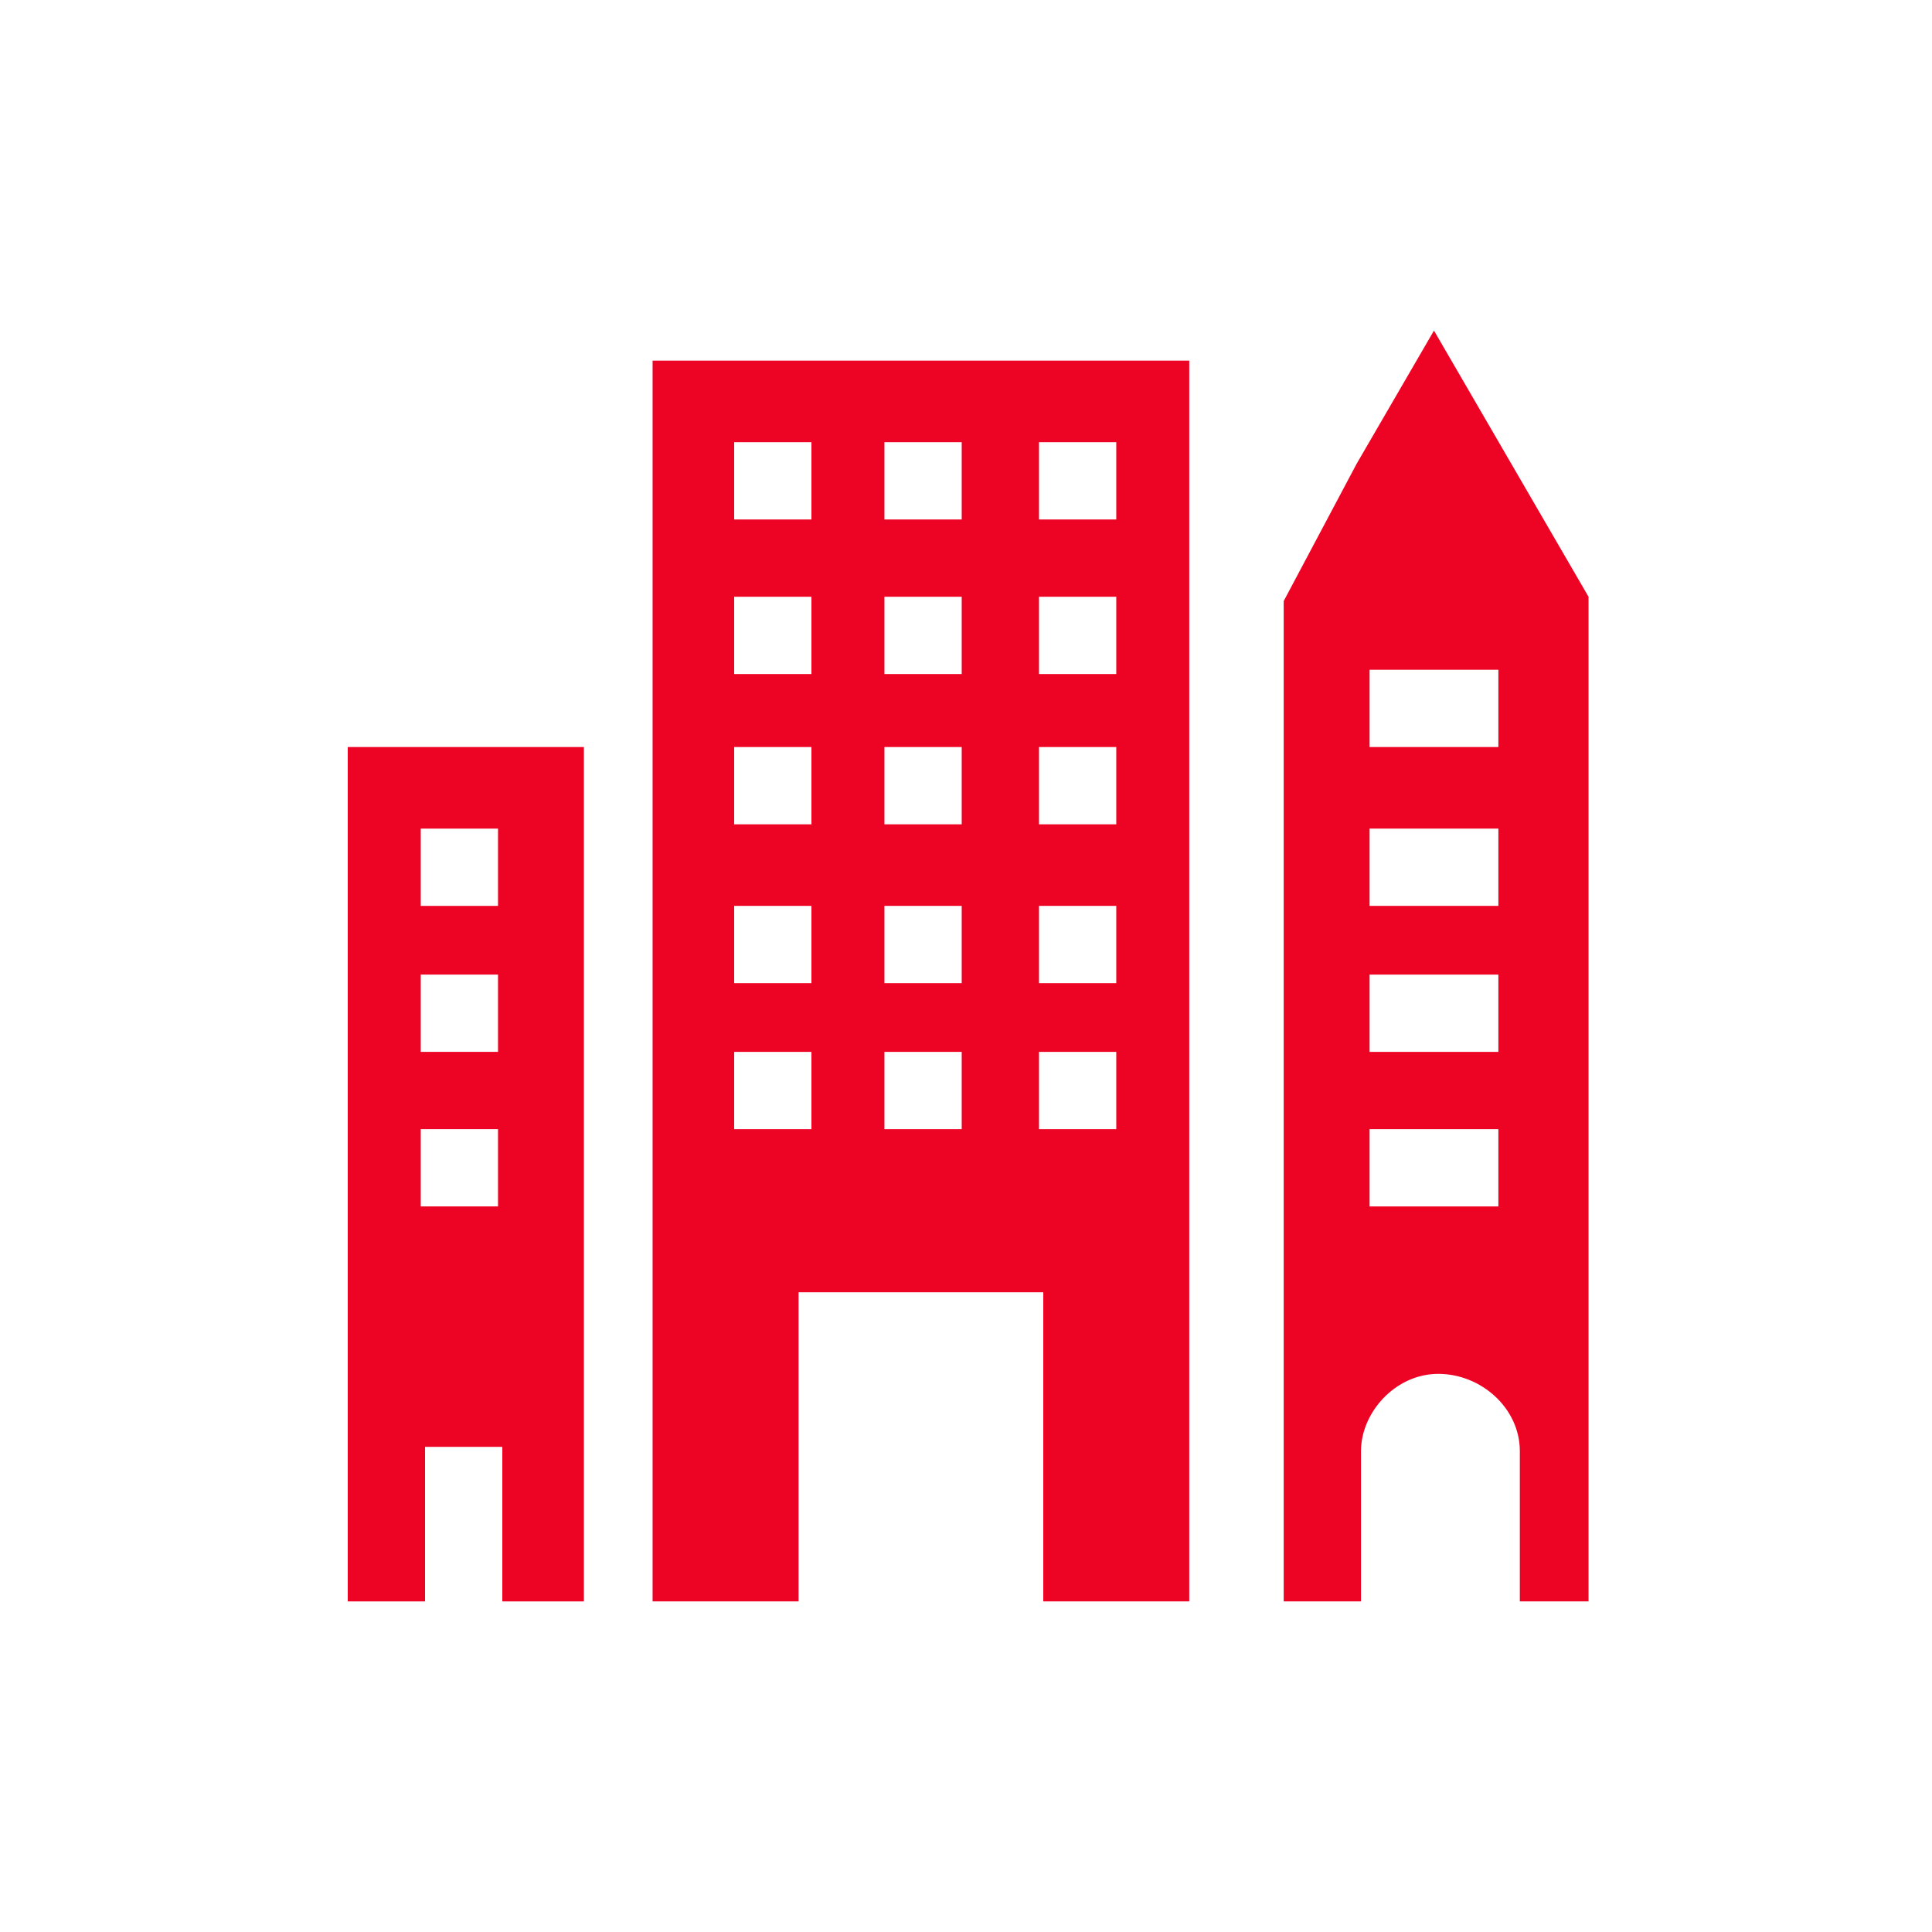
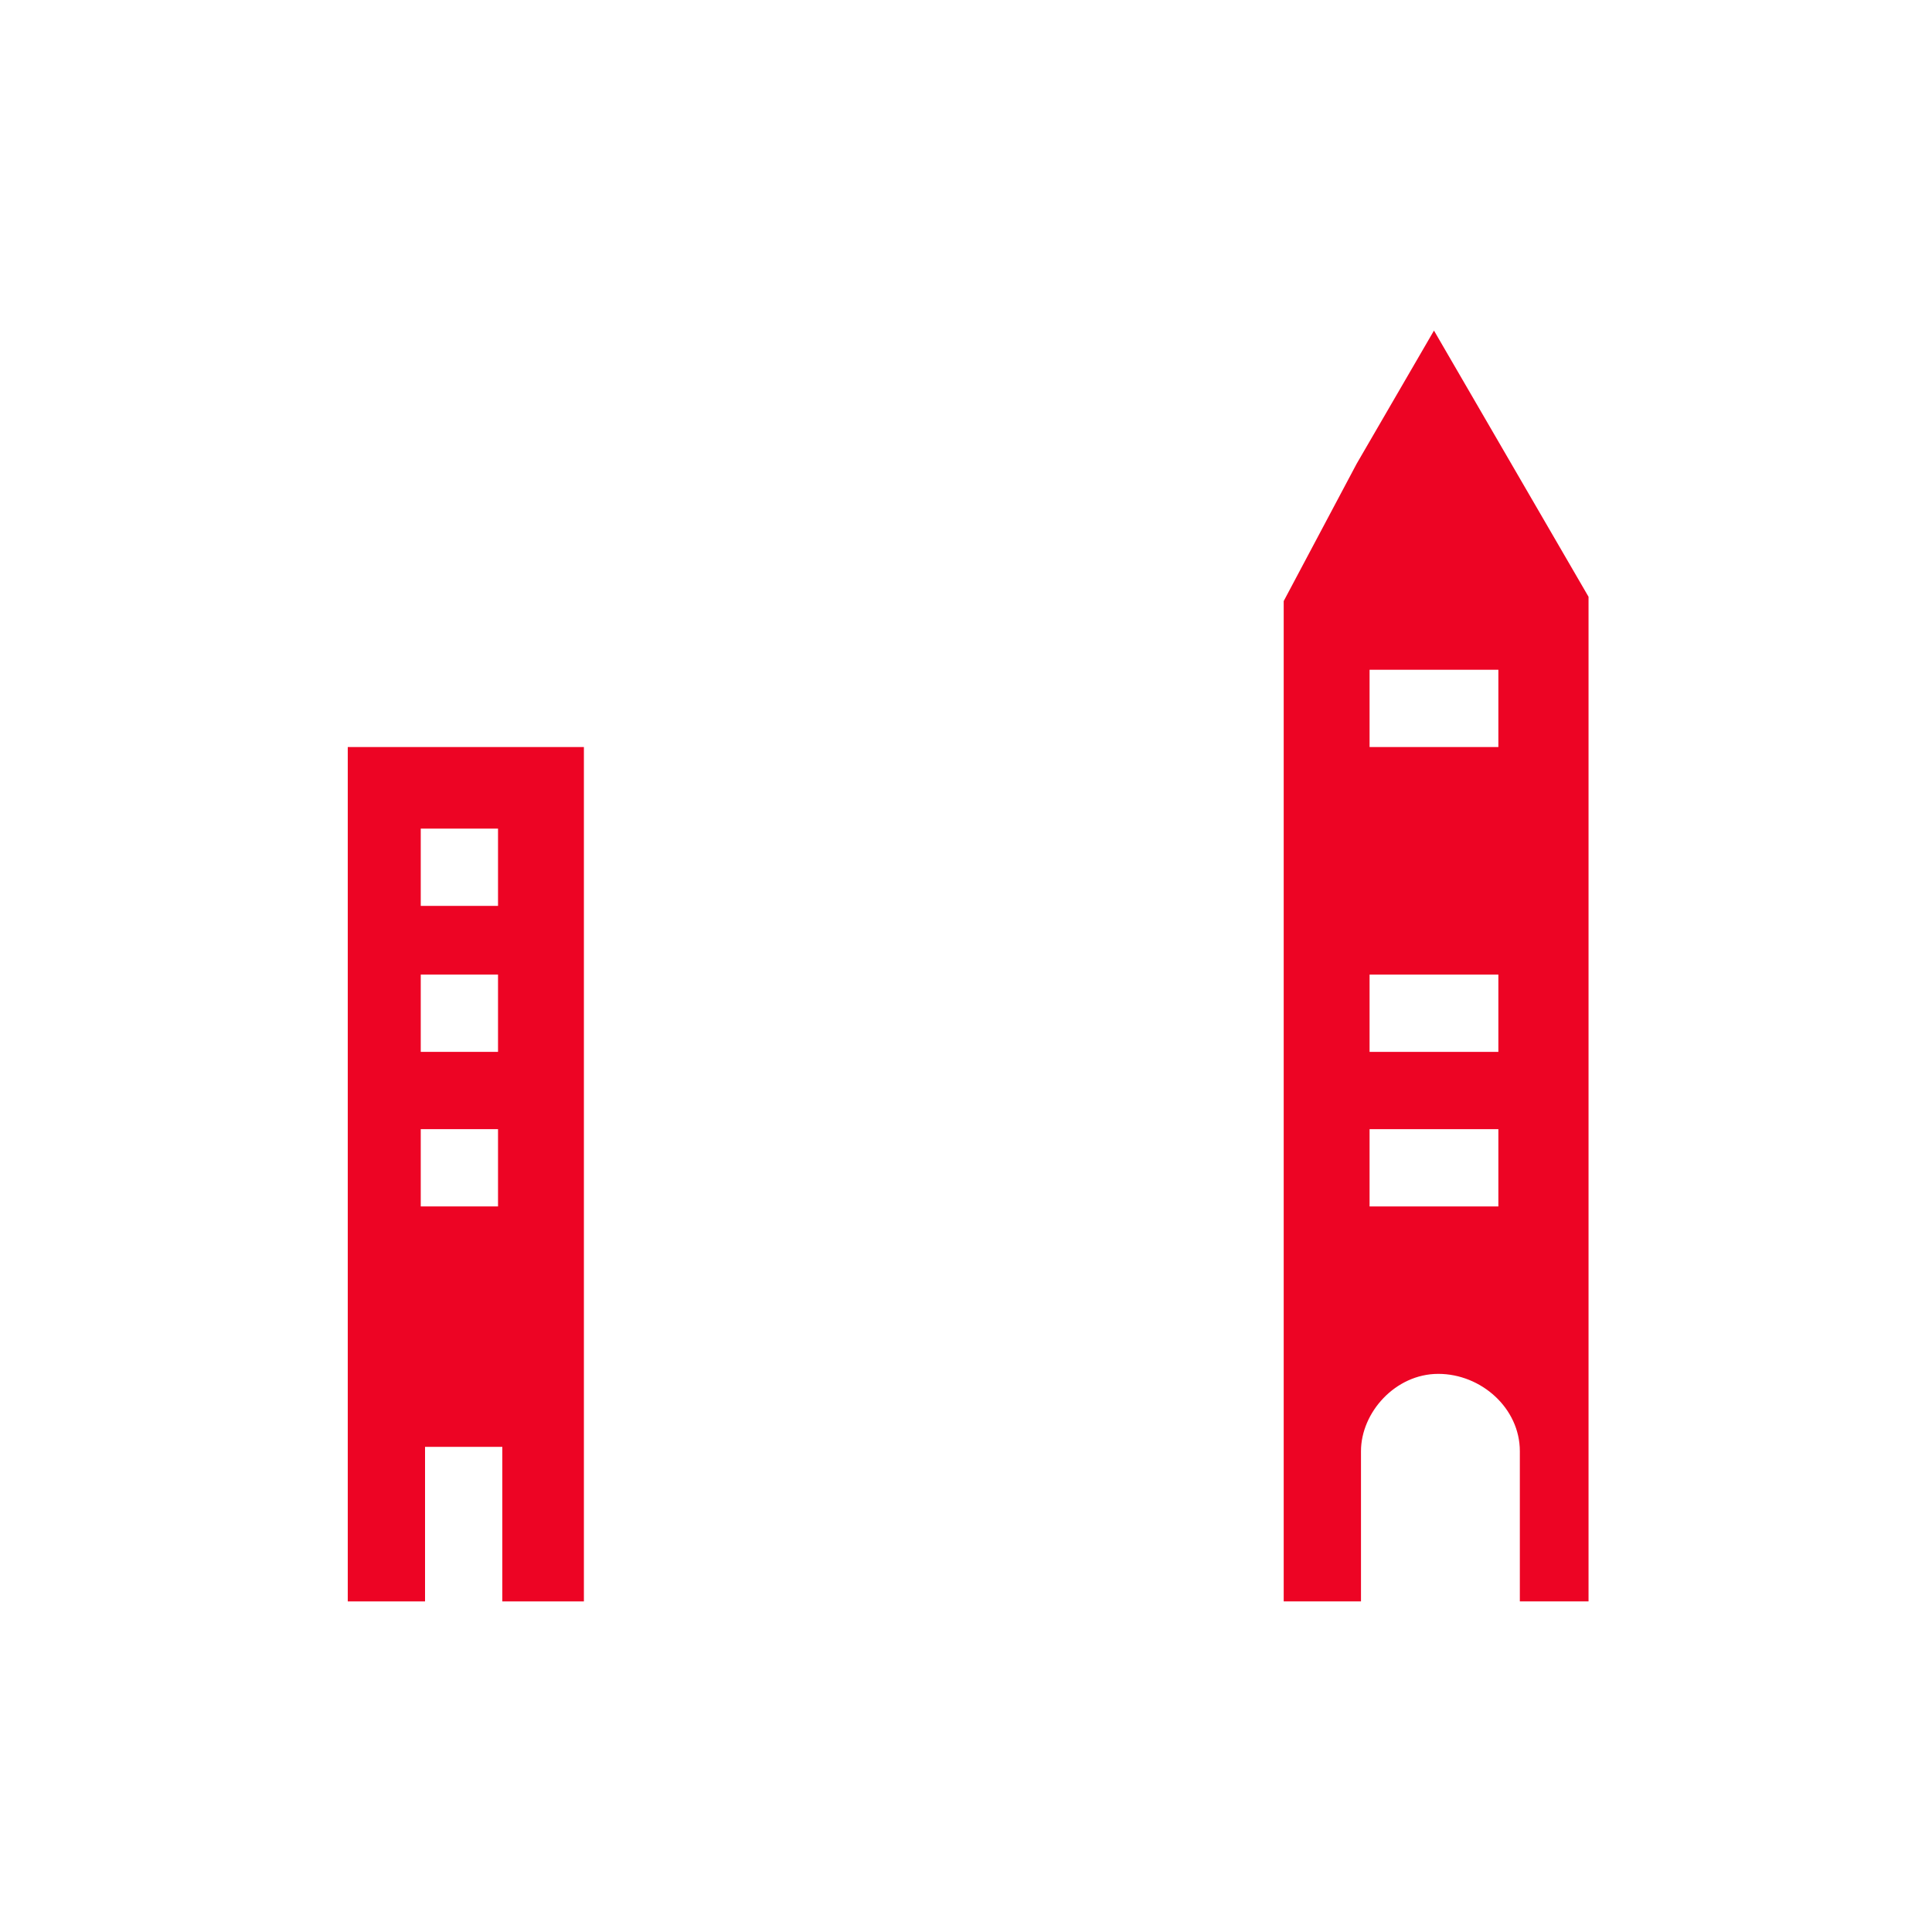
<svg xmlns="http://www.w3.org/2000/svg" version="1.1" id="Layer_1" x="0px" y="0px" width="45px" height="45px" viewBox="0 0 45 45" style="enable-background:new 0 0 45 45;" xml:space="preserve">
  <style type="text/css">
	.st0{fill:none;}
	.st1{fill:#ED0424;}
</style>
  <g>
    <rect x="31.9" y="22.8" class="st0" width="3" height="1.8" />
-     <rect x="31.9" y="26.4" class="st0" width="3" height="1.8" />
    <rect x="31.9" y="19.2" class="st0" width="3" height="1.8" />
-     <rect x="31.9" y="15.7" class="st0" width="3" height="1.8" />
    <g>
      <path class="st1" d="M8.1,17.4v19.9h1.8v-3.6h1.8v3.6h1.9V17.4H8.1z M11.6,28.1H9.8v-1.8h1.8V28.1z M11.6,24.5H9.8v-1.8h1.8V24.5z     M11.6,21.1H9.8v-1.8h1.8V21.1z" />
    </g>
-     <path class="st1" d="M15.2,37.3h3.4v-7.2h5.7v7.2h3.4V8.4H15.2V37.3z M24.2,10.3H26v1.8h-1.8V10.3z M24.2,13.9H26v1.8h-1.8V13.9z    M24.2,17.4H26v1.8h-1.8V17.4z M24.2,21.1H26v1.8h-1.8V21.1z M24.2,24.5H26v1.8h-1.8V24.5z M20.6,10.3h1.8v1.8h-1.8V10.3z    M20.6,13.9h1.8v1.8h-1.8V13.9z M20.6,17.4h1.8v1.8h-1.8V17.4z M20.6,21.1h1.8v1.8h-1.8V21.1z M20.6,24.5h1.8v1.8h-1.8V24.5z    M17.1,10.3h1.8v1.8h-1.8C17.1,12.2,17.1,10.3,17.1,10.3z M17.1,13.9h1.8v1.8h-1.8V13.9z M17.1,17.4h1.8v1.8h-1.8V17.4z M17.1,21.1   h1.8v1.8h-1.8V21.1z M17.1,24.5h1.8v1.8h-1.8V24.5z" />
-     <path class="st1" d="M35.2,10.8l-1.8-3.1l-1.8,3.1L29.9,14v23.3h1.8v-3.5c0-0.9,0.8-1.8,1.8-1.8c1,0,1.9,0.8,1.9,1.8v3.5H37V13.9   L35.2,10.8z M34.9,28.1h-3v-1.8h3V28.1z M34.9,24.5h-3v-1.8h3V24.5z M34.9,21.1h-3v-1.8h3V21.1z M34.9,17.4h-3v-1.8h3V17.4z" />
+     <path class="st1" d="M35.2,10.8l-1.8-3.1l-1.8,3.1L29.9,14v23.3h1.8v-3.5c0-0.9,0.8-1.8,1.8-1.8c1,0,1.9,0.8,1.9,1.8v3.5H37V13.9   L35.2,10.8z M34.9,28.1h-3v-1.8h3V28.1z M34.9,24.5h-3v-1.8h3V24.5z M34.9,21.1h-3h3V21.1z M34.9,17.4h-3v-1.8h3V17.4z" />
  </g>
</svg>